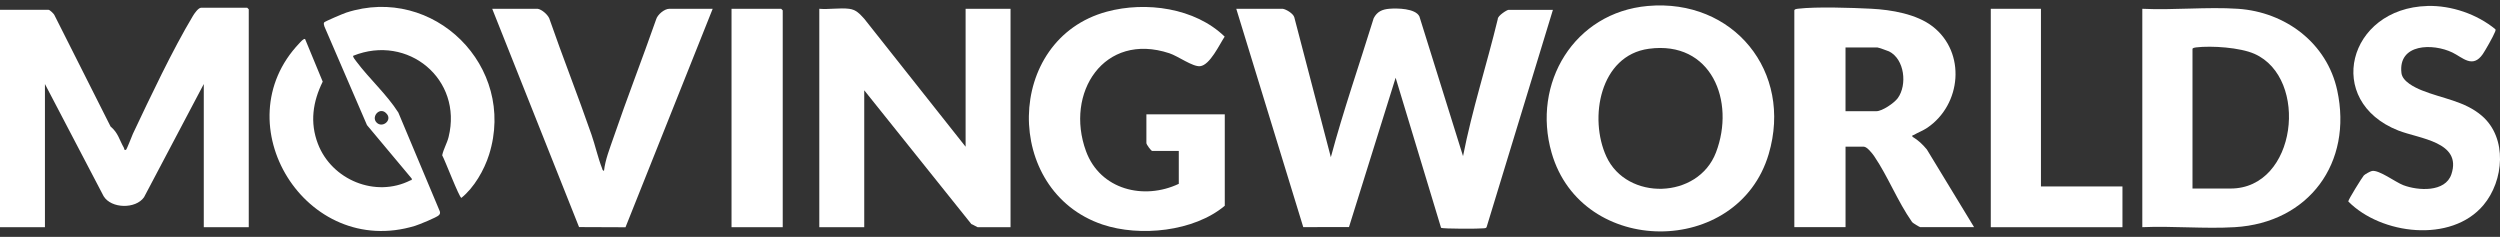
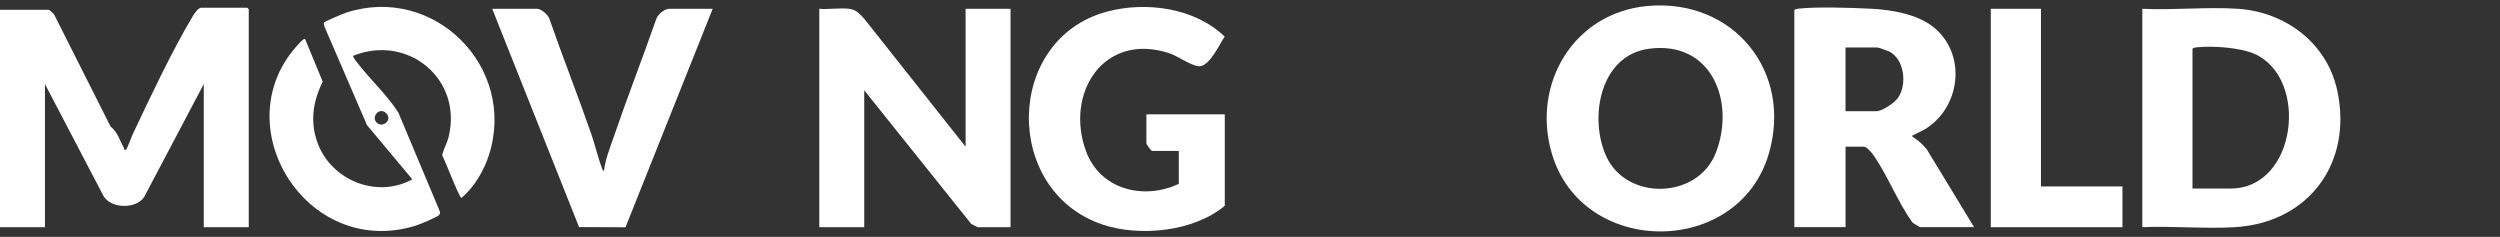
<svg xmlns="http://www.w3.org/2000/svg" width="285" height="27" viewBox="0 0 285 27" fill="none">
  <rect x="0" y="0" width="285" height="27" fill="#333333" stroke="none" />
  <g clip-path="url(#clip0_263_1244)">
-     <path d="M146.236 1.002C146.632 1.068 147.408 1.528 147.546 1.955L151.716 17.921C153.146 12.589 154.968 7.354 156.601 2.074C156.994 1.321 157.57 1.068 158.385 0.999C159.274 0.923 161.359 0.949 161.811 1.871L166.786 17.802C167.816 12.522 169.486 7.392 170.749 2.167C170.718 1.807 171.79 1.123 171.969 1.123H177.032L169.469 25.905C169.381 26.036 169.248 26.012 169.117 26.029C168.619 26.091 164.482 26.101 164.28 25.967L159.102 8.864L153.784 25.886L148.571 25.891L140.935 1.002H146.236Z" fill="white" />
    <path d="M28.354 25.901H23.231V9.579L16.419 22.484C15.475 23.842 12.688 23.799 11.813 22.367L5.123 9.579V25.901H0V1.121H5.54C5.671 1.121 6.157 1.571 6.219 1.752L12.607 14.426C13.462 15.124 13.619 15.977 14.122 16.847C14.191 16.968 14.115 17.147 14.358 17.082C14.453 17.056 15.032 15.503 15.151 15.253C17.134 11.062 19.633 5.758 21.983 1.831C22.142 1.562 22.602 0.88 22.938 0.88H28.18C28.192 0.88 28.358 1.047 28.358 1.059V25.898L28.354 25.901Z" fill="white" />
    <path d="M187.849 0.68C197.604 -0.18 204.411 8.167 201.633 17.561C198.14 29.367 180.298 29.327 176.882 17.414C174.606 9.484 179.46 1.421 187.849 0.68ZM187.963 5.56C182.374 6.318 181.116 13.475 183.124 17.843C185.459 22.922 193.575 22.722 195.619 17.385C197.859 11.538 195.097 4.59 187.963 5.56Z" fill="white" />
    <path d="M96.796 1.002C97.601 1.1 98.004 1.576 98.521 2.136L110.079 16.727V1.002H115.202V25.901H111.449C111.409 25.901 110.872 25.579 110.734 25.543L98.523 10.294V25.901H93.4V1.002C94.475 1.097 95.747 0.873 96.796 1.002Z" fill="white" />
    <path d="M244.223 25.9V1.002C247.79 1.175 251.581 0.766 255.121 1.002C260.54 1.364 265.272 4.907 266.441 10.292C268.236 18.55 263.222 25.395 254.764 25.898C251.319 26.103 247.685 25.748 244.221 25.898L244.223 25.9ZM249.941 21.492H254.29C261.85 21.492 263.261 8.912 257.013 6.141C255.364 5.409 252.145 5.193 250.354 5.402C250.235 5.417 249.944 5.457 249.944 5.588V21.492H249.941Z" fill="white" />
    <path d="M204.552 1.181C204.599 1.026 204.823 1.011 204.962 0.995C207.065 0.747 211.104 0.885 213.313 0.995C215.603 1.109 218.495 1.595 220.335 3.027C224.147 5.996 223.608 11.914 219.72 14.559C219.222 14.898 218.676 15.091 218.166 15.388C218.069 15.445 217.969 15.353 218.016 15.591C218.662 15.963 219.191 16.468 219.663 17.042L225.045 25.896H218.91C218.853 25.896 218.052 25.441 217.964 25.293C216.341 22.982 215.226 20.113 213.658 17.804C213.456 17.506 212.839 16.723 212.477 16.723H210.392V25.896H204.554V1.181H204.552ZM210.389 12.677H213.904C214.576 12.677 215.941 11.743 216.346 11.188C217.442 9.684 217.127 6.754 215.357 5.862C215.207 5.786 214.111 5.41 214.023 5.41H210.389V12.677Z" fill="white" />
    <path d="M40.267 6.363C40.179 6.458 40.544 6.901 40.627 7.013C42.104 8.986 44.08 10.744 45.411 12.832L50.134 24.082C50.193 24.268 50.172 24.385 50.036 24.53C49.81 24.776 47.756 25.614 47.32 25.745C34.849 29.544 25.383 14.085 34.127 4.928C34.242 4.809 34.632 4.344 34.782 4.454L36.789 9.308C35.662 11.595 35.306 13.961 36.243 16.398C37.82 20.511 42.802 22.574 46.786 20.561C46.898 20.504 46.979 20.594 46.936 20.358L41.835 14.261L36.986 3.027C36.946 2.896 36.872 2.674 36.946 2.562C37.022 2.443 39.145 1.545 39.459 1.442C49.436 -1.812 58.912 7.585 55.757 17.621C55.202 19.386 54.044 21.399 52.597 22.56C52.338 22.498 50.73 18.262 50.41 17.704C50.558 16.985 50.963 16.336 51.139 15.624C52.772 9.022 46.491 3.851 40.265 6.358L40.267 6.363ZM42.919 13.956C43.565 14.637 44.675 13.763 44.137 13.039C43.384 12.028 42.266 13.265 42.919 13.956Z" fill="white" />
    <path d="M134.382 17.204H131.344C131.232 17.204 130.689 16.48 130.689 16.31V13.034H139.624V23.458C136.11 26.403 129.941 27.028 125.69 25.598C114.313 21.771 114.509 4.476 126.188 1.326C130.625 0.13 136.236 0.892 139.612 4.175C139.017 5.069 137.94 7.421 136.813 7.545C135.972 7.637 134.299 6.396 133.305 6.07C125.845 3.611 121.371 10.601 123.806 17.237C125.421 21.638 130.408 22.841 134.382 20.956V17.204Z" fill="white" />
    <path d="M61.295 1.002C61.773 1.081 62.393 1.629 62.607 2.072C64.151 6.52 65.891 10.907 67.432 15.355C67.852 16.561 68.176 18.026 68.628 19.163C68.678 19.287 68.671 19.451 68.857 19.468C69 18.198 69.515 16.923 69.929 15.713C71.473 11.195 73.215 6.737 74.792 2.231C74.94 1.674 75.741 1.002 76.303 1.002H81.247L71.307 25.908L66.012 25.887L56.112 1.002H61.295Z" fill="white" />
-     <path d="M276.723 0.678C279.444 0.604 282.391 1.612 284.481 3.341C284.521 3.48 284.445 3.587 284.4 3.706C284.24 4.14 283.325 5.75 283.042 6.163C281.879 7.847 280.754 6.556 279.568 5.984C277.359 4.916 273.359 4.952 273.766 8.331C273.883 9.296 275.277 9.97 276.087 10.299C278.41 11.24 280.971 11.507 282.944 13.21C285.868 15.736 285.451 20.609 283.108 23.387C279.437 27.742 271.433 26.744 267.704 22.965C267.676 22.796 269.31 20.175 269.477 20.001C269.615 19.856 270.216 19.527 270.404 19.491C271.205 19.336 273.075 20.766 273.976 21.109C275.636 21.743 278.767 21.955 279.461 19.858C280.683 16.16 275.808 15.822 273.413 14.881C264.905 11.531 267.657 0.93 276.723 0.682V0.678Z" fill="white" />
    <path d="M232.668 1.002V21.255H241.96V25.901H226.949V1.002H232.668Z" fill="white" />
-     <path d="M89.231 25.901H83.394V1.002H89.052C89.064 1.002 89.231 1.169 89.231 1.181V25.901Z" fill="white" />
  </g>
  <defs>
    <clipPath id="clip0_263_1244">
      <rect width="285" height="25.764" fill="white" transform="translate(0 0.618)" />
    </clipPath>
  </defs>
</svg>